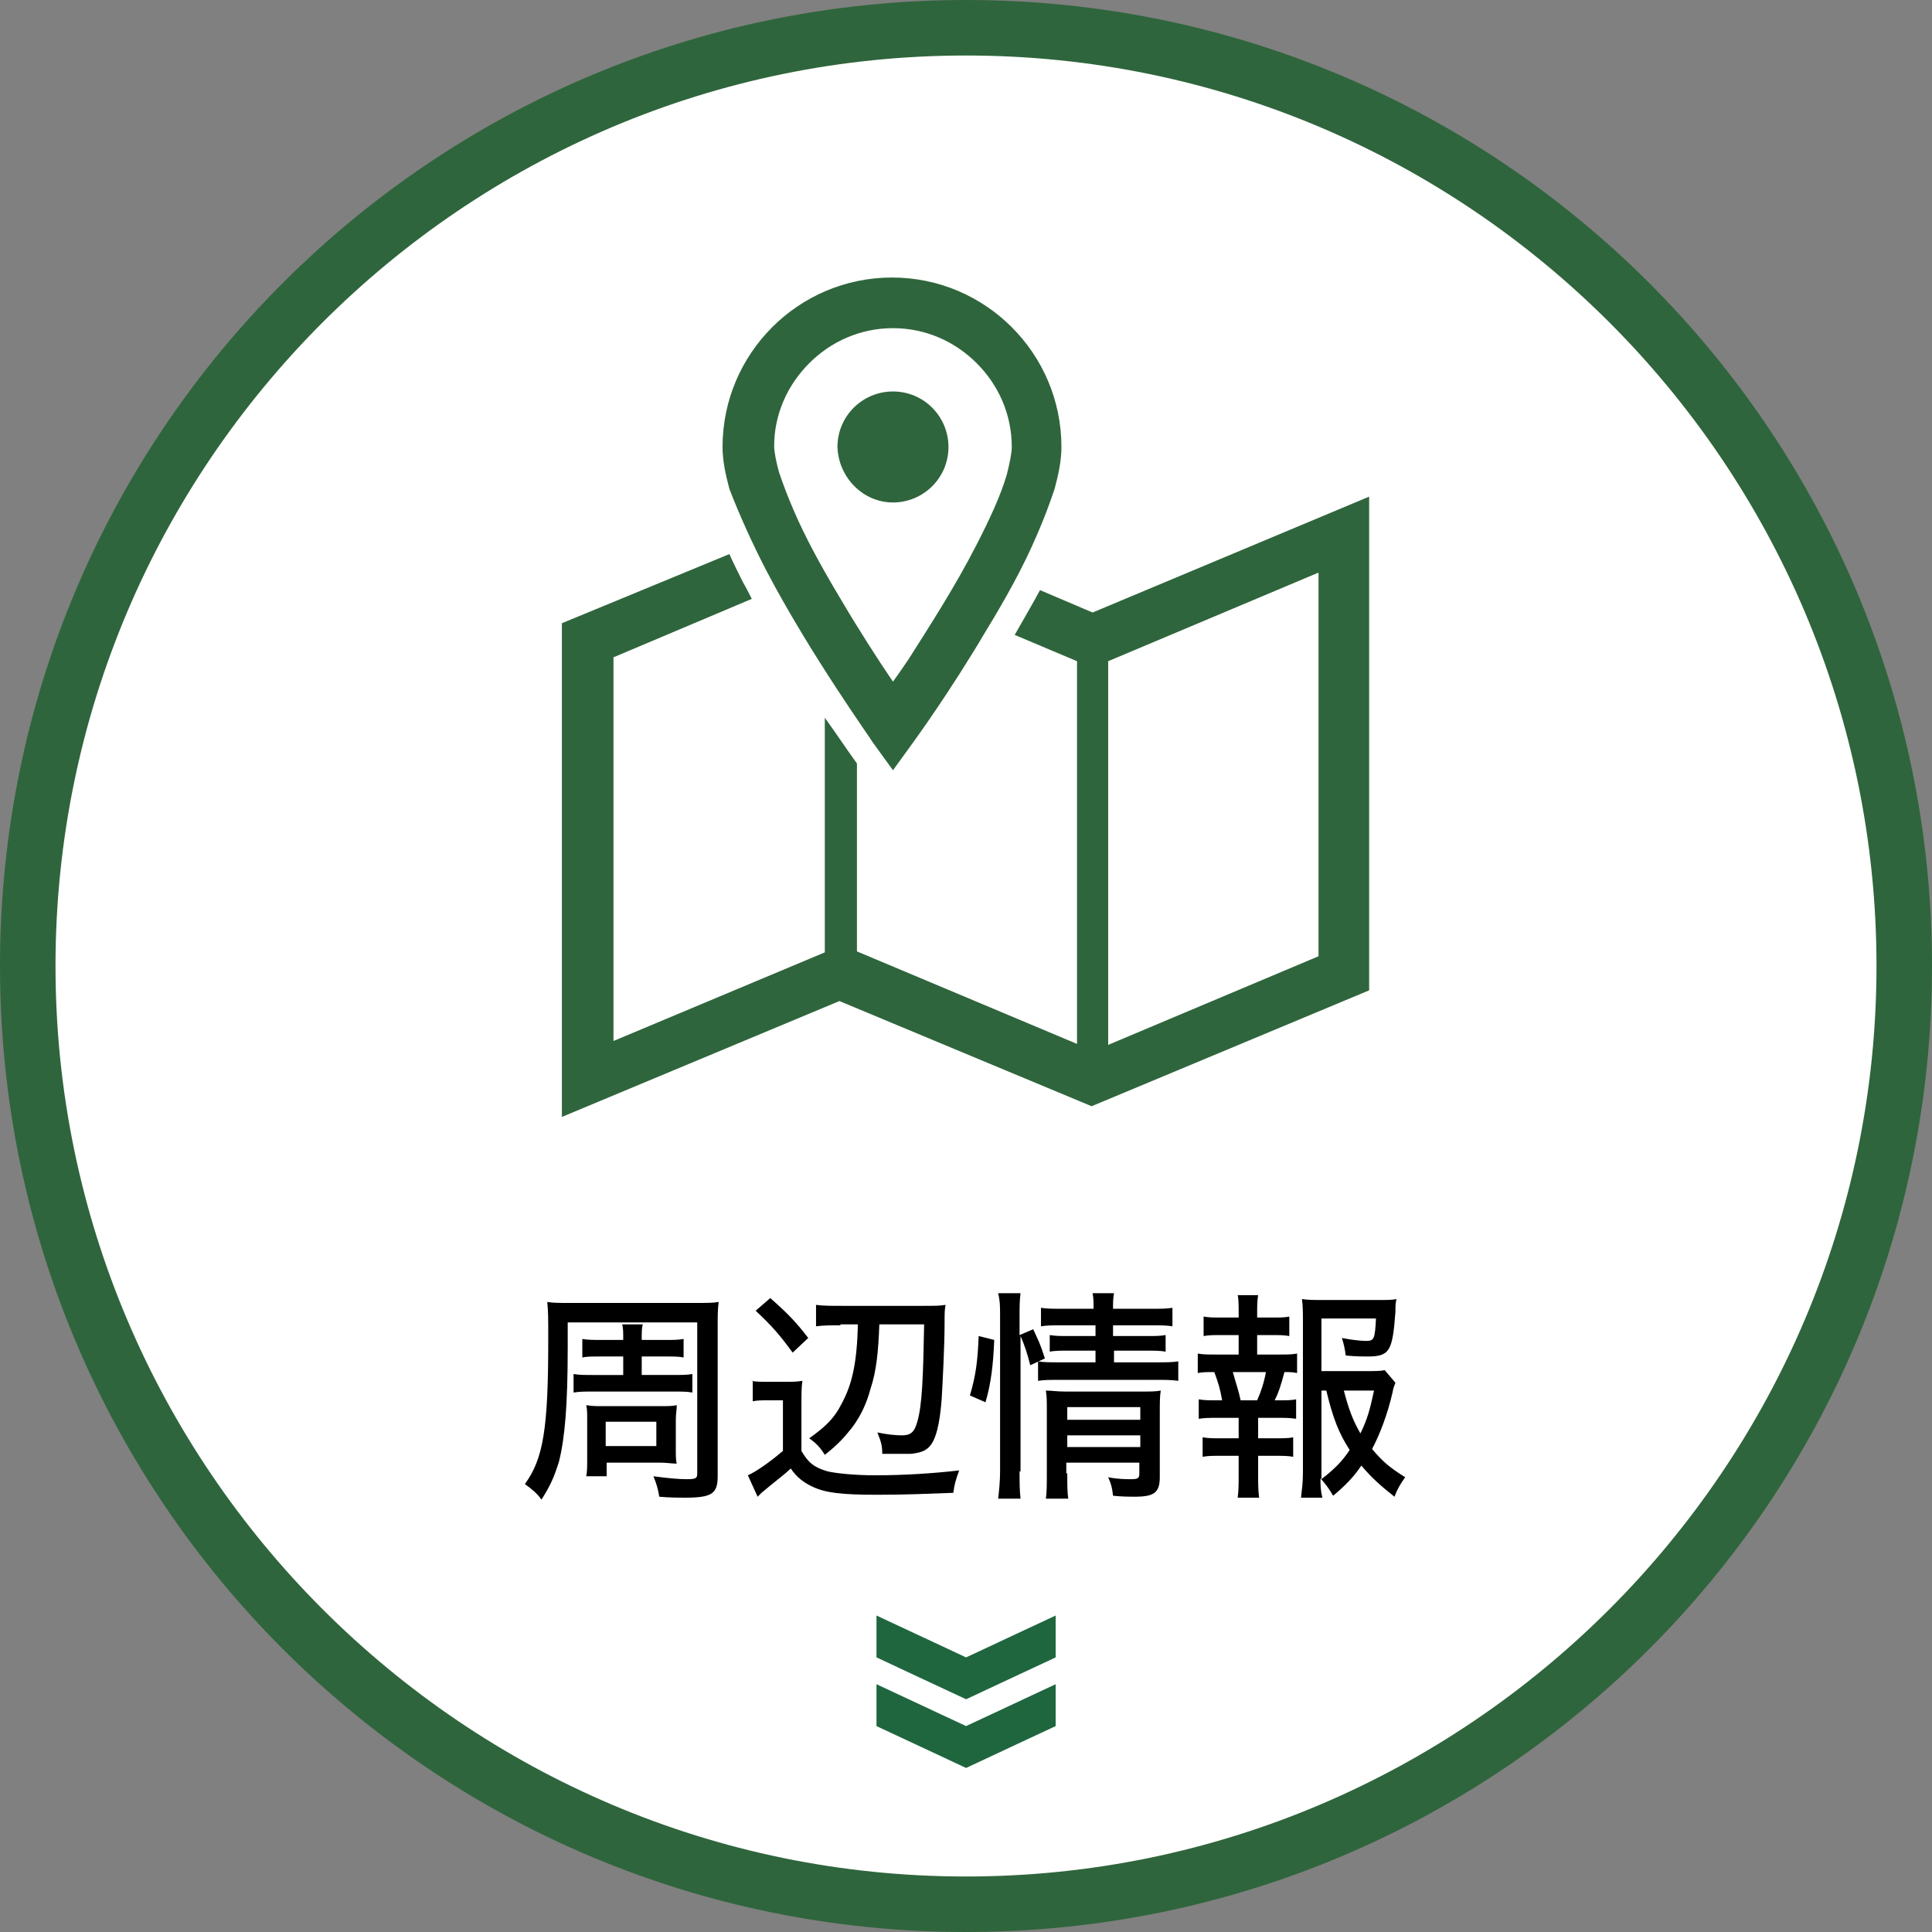
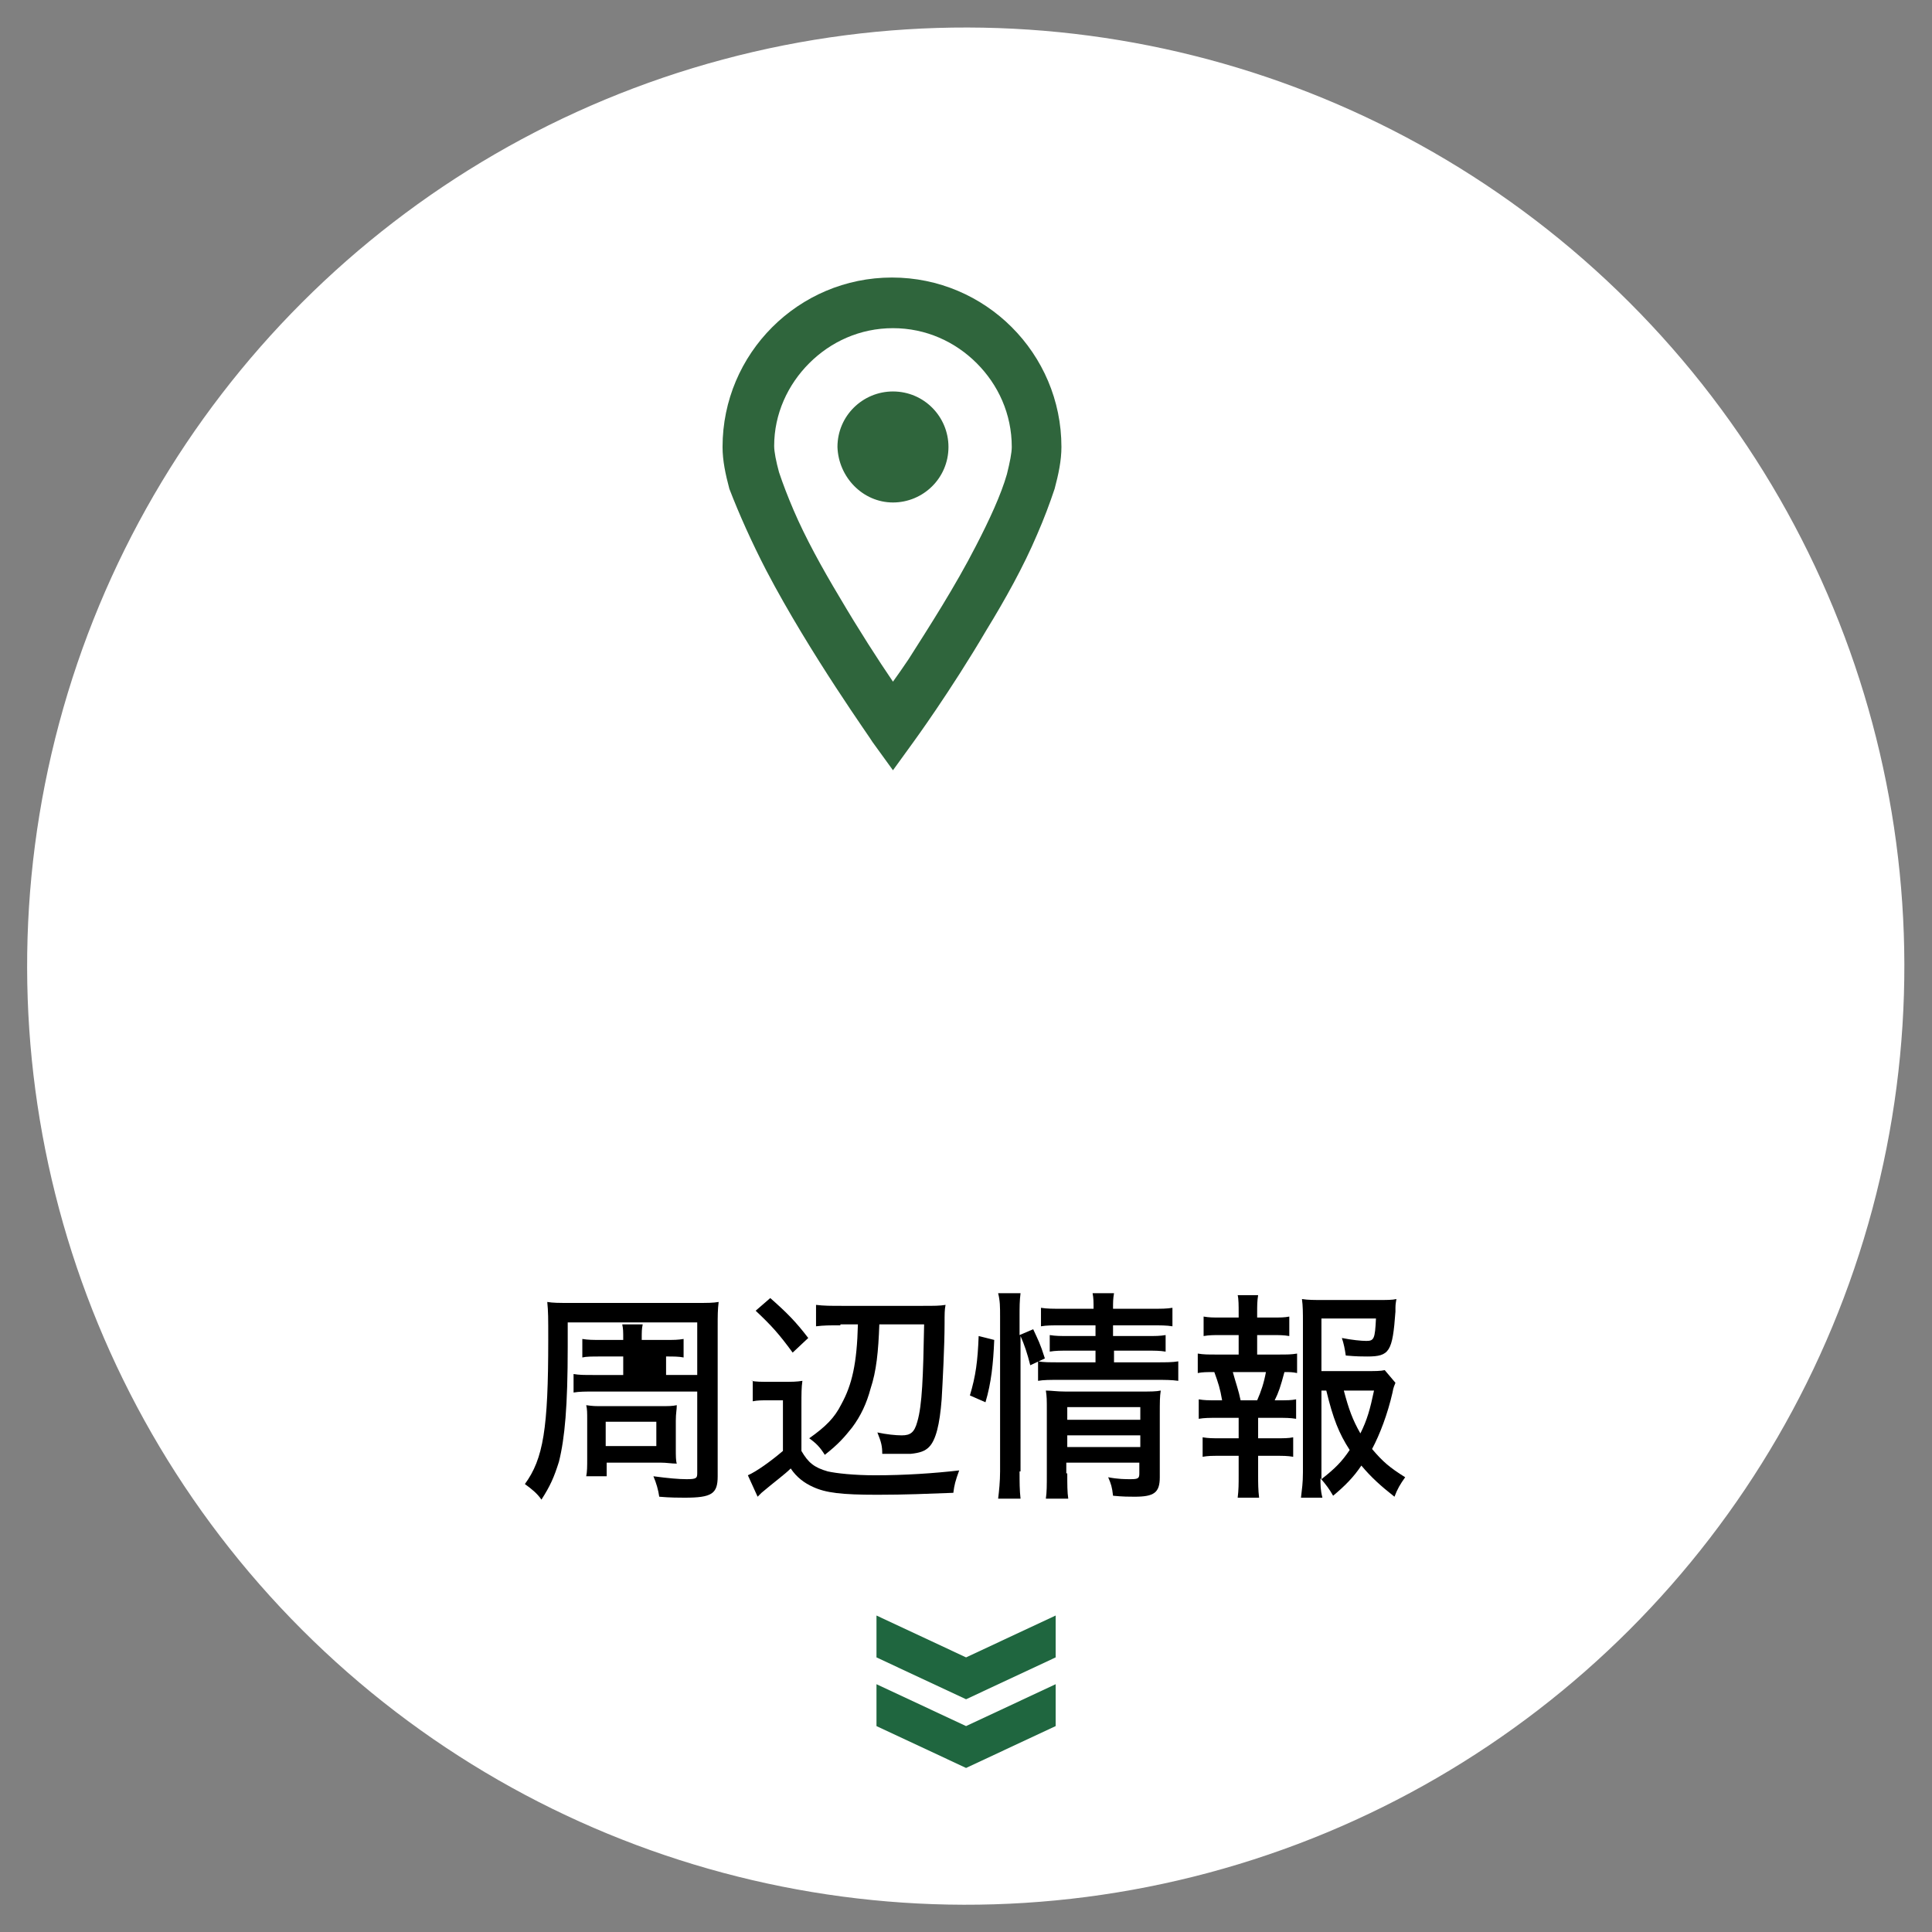
<svg xmlns="http://www.w3.org/2000/svg" version="1.1" id="レイヤー_1" x="0px" y="0px" viewBox="0 0 198.4 198.4" style="enable-background:new 0 0 198.4 198.4;" xml:space="preserve">
  <rect x="0" y="0" width="198.4" height="198.4" fill="#808080" stroke="none" />
  <style type="text/css">
	.st0{fill:#4B4B4B;}
	.st1{fill:#FFFFFF;}
	.st2{fill:#2F653C;}
	.st3{fill:#1F663F;}
</style>
  <g>
    <ellipse transform="matrix(0.707 -0.707 0.707 0.707 -41.095 99.213)" class="st1" cx="99.2" cy="99.2" rx="96.4" ry="96.4" />
-     <path class="st2" d="M99.2,5.7c51.6,0,93.5,42,93.5,93.5s-42,93.5-93.5,93.5s-93.5-42-93.5-93.5S47.6,5.7,99.2,5.7 M99.2,0   C44.4,0,0,44.4,0,99.2s44.4,99.2,99.2,99.2s99.2-44.4,99.2-99.2S154,0,99.2,0L99.2,0z" />
  </g>
  <g>
-     <path d="M58.3,138.3c0,6.1-0.3,9.4-0.9,11.8c-0.5,1.6-0.9,2.5-1.8,3.9c-0.4-0.6-1-1.1-1.7-1.6c1.9-2.6,2.4-5.7,2.4-14.8   c0-2.3,0-2.9-0.1-3.9c0.6,0.1,1.2,0.1,2.3,0.1h13c1.2,0,1.7,0,2.3-0.1c-0.1,0.8-0.1,1.4-0.1,2.5v15.4c0,1.8-0.6,2.2-3.4,2.2   c-0.5,0-1.5,0-2.6-0.1c-0.1-0.7-0.3-1.4-0.6-2.1c1.5,0.2,2.6,0.3,3.4,0.3c1,0,1.1-0.1,1.1-0.6v-15.5H58.3V138.3z M64,139.3h-2.4   c-0.8,0-1.4,0-1.8,0.1v-1.9c0.6,0.1,1.1,0.1,1.9,0.1H64c0-0.9,0-1.1-0.1-1.6H66c-0.1,0.5-0.1,0.7-0.1,1.6h2.5c0.8,0,1.2,0,1.8-0.1   v1.9c-0.5-0.1-1-0.1-1.8-0.1h-2.5v1.9h3.1c1,0,1.6,0,2.1-0.1v1.9c-0.6-0.1-1.1-0.1-2.1-0.1H61c-0.9,0-1.5,0-2.1,0.1v-1.9   c0.6,0.1,1,0.1,2.1,0.1H64V139.3z M69.4,148.8c0,0.7,0,1.2,0.1,1.5c-0.6,0-1-0.1-1.7-0.1h-5.5v1.4h-2.1c0.1-0.5,0.1-1,0.1-1.8v-4   c0-0.7,0-1.1-0.1-1.5c0.7,0.1,0.9,0.1,1.7,0.1h5.8c1,0,1.3,0,1.8-0.1c0,0.5-0.1,0.8-0.1,1.6V148.8z M62.2,148.5h5.2V146h-5.2V148.5   z" />
+     <path d="M58.3,138.3c0,6.1-0.3,9.4-0.9,11.8c-0.5,1.6-0.9,2.5-1.8,3.9c-0.4-0.6-1-1.1-1.7-1.6c1.9-2.6,2.4-5.7,2.4-14.8   c0-2.3,0-2.9-0.1-3.9c0.6,0.1,1.2,0.1,2.3,0.1h13c1.2,0,1.7,0,2.3-0.1c-0.1,0.8-0.1,1.4-0.1,2.5v15.4c0,1.8-0.6,2.2-3.4,2.2   c-0.5,0-1.5,0-2.6-0.1c-0.1-0.7-0.3-1.4-0.6-2.1c1.5,0.2,2.6,0.3,3.4,0.3c1,0,1.1-0.1,1.1-0.6v-15.5H58.3V138.3z M64,139.3h-2.4   c-0.8,0-1.4,0-1.8,0.1v-1.9c0.6,0.1,1.1,0.1,1.9,0.1H64c0-0.9,0-1.1-0.1-1.6H66c-0.1,0.5-0.1,0.7-0.1,1.6h2.5c0.8,0,1.2,0,1.8-0.1   v1.9c-0.5-0.1-1-0.1-1.8-0.1v1.9h3.1c1,0,1.6,0,2.1-0.1v1.9c-0.6-0.1-1.1-0.1-2.1-0.1H61c-0.9,0-1.5,0-2.1,0.1v-1.9   c0.6,0.1,1,0.1,2.1,0.1H64V139.3z M69.4,148.8c0,0.7,0,1.2,0.1,1.5c-0.6,0-1-0.1-1.7-0.1h-5.5v1.4h-2.1c0.1-0.5,0.1-1,0.1-1.8v-4   c0-0.7,0-1.1-0.1-1.5c0.7,0.1,0.9,0.1,1.7,0.1h5.8c1,0,1.3,0,1.8-0.1c0,0.5-0.1,0.8-0.1,1.6V148.8z M62.2,148.5h5.2V146h-5.2V148.5   z" />
    <path d="M77.1,141.8c0.6,0.1,1,0.1,1.8,0.1h1.7c0.7,0,1.2,0,1.8-0.1c-0.1,0.7-0.1,1.3-0.1,2.5v4.7c0.7,1.2,1.3,1.7,2.7,2.1   c0.9,0.2,2.7,0.4,4.9,0.4c3,0,6-0.2,8.6-0.5c-0.4,1.1-0.5,1.5-0.6,2.3c-2.7,0.1-4.9,0.2-7.8,0.2c-3.7,0-5.3-0.2-6.6-0.8   c-0.9-0.4-1.7-1-2.3-1.9c-0.6,0.6-1.7,1.4-3,2.5c-0.1,0.1-0.2,0.2-0.4,0.4l-1-2.2c0.9-0.4,2.3-1.4,3.6-2.5v-5.2h-1.5   c-0.7,0-1.1,0-1.6,0.1V141.8z M79.1,133.3c1.7,1.5,2.6,2.4,3.9,4.1l-1.6,1.5c-1.4-1.9-2.1-2.7-3.8-4.3L79.1,133.3z M86.3,136.1   c-1.1,0-1.7,0-2.5,0.1V134c0.8,0.1,1.5,0.1,2.7,0.1h8.2c1.3,0,1.8,0,2.4-0.1c-0.1,0.5-0.1,0.9-0.1,1.9c0,2.3-0.2,6.1-0.3,7.8   c-0.2,2.6-0.6,4.2-1.3,4.9c-0.4,0.4-0.9,0.6-1.9,0.7c-0.3,0-0.5,0-0.8,0c-0.2,0-0.4,0-0.7,0c-0.9,0-0.9,0-1.4,0   c0-0.8-0.1-1.2-0.5-2.2c0.9,0.2,1.9,0.3,2.5,0.3c0.9,0,1.3-0.3,1.6-1.4c0.5-1.7,0.6-4.6,0.7-10h-4.6c-0.1,2.8-0.3,4.8-0.9,6.6   c-0.4,1.5-1,2.8-1.9,4c-0.8,1-1.4,1.7-2.8,2.8c-0.5-0.8-0.9-1.2-1.6-1.7c1.7-1.2,2.6-2.1,3.3-3.5c1.1-2,1.6-4.2,1.7-8.2H86.3z" />
    <path d="M99.6,143.3c0.6-2,0.8-3.5,0.9-6.1l1.6,0.4c-0.1,2.4-0.3,4.4-0.9,6.4L99.6,143.3z M104.7,151.1c0,1.1,0,1.9,0.1,2.8h-2.3   c0.1-0.8,0.2-1.8,0.2-2.8v-15.9c0-1,0-1.6-0.2-2.4h2.3c-0.1,0.8-0.1,1.4-0.1,2.4v1.9l1.4-0.6c0.5,1.1,0.7,1.4,1.2,3l-1.5,0.7   c-0.3-1.2-0.6-2.1-1-3V151.1z M109.1,136.1c-1.1,0-1.6,0-2.2,0.1v-1.9c0.6,0.1,1.2,0.1,2.3,0.1h3.1c0-0.7,0-1.1-0.1-1.6h2.2   c-0.1,0.6-0.1,0.9-0.1,1.6h3.8c1.2,0,1.7,0,2.3-0.1v1.9c-0.6-0.1-1.2-0.1-2.3-0.1h-3.8v1.1h3.4c1,0,1.4,0,2-0.1v1.7   c-0.6-0.1-1.1-0.1-2-0.1h-3.3v1.2h4.3c1.1,0,1.7,0,2.3-0.1v2c-0.7-0.1-1.4-0.1-2.3-0.1h-9.8c-1.1,0-1.7,0-2.3,0.1v-2   c0.6,0.1,1.1,0.1,2.3,0.1h3.6v-1.2h-2.7c-0.9,0-1.4,0-2,0.1v-1.7c0.6,0.1,1.1,0.1,2,0.1h2.7v-1.1H109.1z M109.6,151.3   c0,1.2,0,1.9,0.1,2.6h-2.3c0.1-0.7,0.1-1.3,0.1-2.6v-6.5c0-1,0-1.4-0.1-2c0.6,0,1.1,0.1,2,0.1h7.7c1.1,0,1.6,0,2.1-0.1   c-0.1,0.6-0.1,1.2-0.1,2.4v6.5c0,1.6-0.6,2-2.6,2c-0.5,0-1.2,0-2.2-0.1c-0.1-0.9-0.2-1.2-0.5-1.9c1,0.2,1.8,0.2,2.3,0.2   c0.8,0,0.9-0.1,0.9-0.6v-1.1h-7.5V151.3z M117.1,145.8v-1.3h-7.5v1.3H117.1z M117.1,148.6v-1.2h-7.5v1.2H117.1z" />
    <path d="M131.3,139.1c0.9,0,1.3,0,1.9-0.1v2c-0.5-0.1-0.7-0.1-1.3-0.1c-0.4,1.5-0.6,2.1-1,2.9h0.3c1,0,1.4,0,1.9-0.1v2   c-0.6-0.1-1.1-0.1-1.9-0.1h-2v2.1h1.8c0.9,0,1.3,0,1.8-0.1v2c-0.6-0.1-1-0.1-1.8-0.1h-1.8v2c0,0.8,0,1.5,0.1,2.3h-2.2   c0.1-0.8,0.1-1.4,0.1-2.3v-2h-1.9c-0.9,0-1.2,0-1.8,0.1v-2c0.6,0.1,1,0.1,1.8,0.1h1.9v-2.1H125c-0.8,0-1.3,0-1.9,0.1v-2   c0.6,0.1,0.9,0.1,1.9,0.1h0.5c-0.2-1.2-0.4-1.8-0.8-2.9c-0.8,0-1.2,0-1.7,0.1v-2c0.6,0.1,1,0.1,1.9,0.1h2.3v-2h-1.8   c-0.8,0-1.2,0-1.8,0.1v-2c0.6,0.1,0.9,0.1,1.8,0.1h1.8v-0.5c0-0.7,0-1.4-0.1-1.8h2.1c-0.1,0.6-0.1,1.1-0.1,1.8v0.5h1.5   c0.9,0,1.3,0,1.8-0.1v2c-0.6-0.1-1-0.1-1.8-0.1h-1.5v2H131.3z M129.1,143.8c0.4-0.9,0.7-1.8,0.9-2.9h-3.4c0.3,1.1,0.6,1.9,0.8,2.9   H129.1z M143.3,142c-0.1,0.3-0.2,0.4-0.3,1c-0.5,2.2-1.3,4.3-2.1,5.8c1.1,1.3,1.8,1.9,3.4,2.9c-0.5,0.7-0.8,1.2-1.1,2   c-1.4-1.1-2.4-2-3.4-3.2c-0.8,1.2-1.7,2.1-2.9,3.1c-0.4-0.7-0.7-1.1-1.3-1.8c0,0.7,0,1.2,0.2,2h-2.2c0.1-0.9,0.2-1.5,0.2-2.6v-15.5   c0-0.8,0-1.6-0.1-2.3c0.6,0.1,1.3,0.1,2.2,0.1h5.5c1,0,1.6,0,2-0.1c-0.1,0.6-0.1,0.6-0.1,1.3c-0.3,4.1-0.6,4.6-2.9,4.6   c-0.5,0-1.1,0-2.2-0.1c-0.1-0.7-0.2-1.2-0.4-1.8c1,0.2,2,0.3,2.5,0.3c0.8,0,0.9-0.2,1-2.3h-5.6v5.4h4.5c1,0,1.6,0,2-0.1L143.3,142z    M135.7,151.9c1.4-1.1,2.1-1.8,2.9-3c-1.1-1.7-1.7-3.2-2.4-6.1h-0.5v8.6V151.9z M138,142.8c0.5,1.9,0.9,3,1.7,4.4   c0.7-1.4,1-2.5,1.4-4.4H138z" />
  </g>
  <g>
    <g id="グループ_140_3_" transform="translate(18.307) rotate(90)">
      <path id="パス_78_3_" class="st3" d="M165.9-90.1h4.3l4.3,9.2l-4.3,9.2h-4.3l4.3-9.2L165.9-90.1z" />
    </g>
    <g id="グループ_141_3_" transform="translate(18.307 7.054) rotate(90)">
      <path id="パス_78-2_3_" class="st3" d="M165.9-90.1h4.3l4.3,9.2l-4.3,9.2h-4.3l4.3-9.2L165.9-90.1z" />
    </g>
  </g>
  <g>
-     <path class="st2" d="M112.2,62.9l-5.4-2.3c-0.8,1.5-1.7,3-2.6,4.6l6.4,2.7v39.3l-22.6-9.5V78.4l-0.5-0.7c-0.3-0.4-1.3-1.9-2.8-4   v24.1L63,106.9V67.5l14.2-6c-0.3-0.6-0.6-1.2-0.9-1.7c-0.5-1-1-2-1.4-2.9L57.7,64v50.7l28.5-11.9l25.9,10.8l28.5-11.9V51   L112.2,62.9z M135.4,98.2l-21.6,9.1V67.9l21.6-9.1V98.2z" />
    <path class="st2" d="M78.7,58.6c4.5,8.6,10.9,17.5,10.9,17.6l2.1,2.9l2.1-2.9c0,0,3.8-5.2,7.5-11.5c1.9-3.1,3.8-6.5,5.2-9.8   c0.7-1.6,1.3-3.2,1.8-4.7c0.4-1.5,0.7-2.9,0.7-4.3c0-9.6-7.8-17.4-17.4-17.4c-9.6,0-17.4,7.8-17.4,17.4c0,1.4,0.3,2.8,0.7,4.3   C75.9,52.8,77.2,55.7,78.7,58.6z M83.1,37.3c2.2-2.2,5.2-3.6,8.6-3.6c3.4,0,6.4,1.4,8.6,3.6c2.2,2.2,3.6,5.2,3.6,8.6   c0,0.6-0.2,1.6-0.5,2.8c-0.6,2.1-1.8,4.7-3.2,7.4c-2.1,4.1-4.8,8.3-6.9,11.6c-0.6,0.9-1.1,1.6-1.6,2.3c-1.5-2.2-3.5-5.3-5.5-8.7   c-1.8-3-3.5-6.1-4.7-8.9c-0.6-1.4-1.1-2.7-1.5-3.9c-0.3-1.1-0.5-2.1-0.5-2.7C79.5,42.5,80.9,39.5,83.1,37.3z" />
    <path class="st2" d="M91.7,51.6c3.1,0,5.7-2.5,5.7-5.7c0-3.1-2.5-5.7-5.7-5.7c-3.1,0-5.7,2.5-5.7,5.7C86.1,49,88.6,51.6,91.7,51.6z   " />
  </g>
</svg>